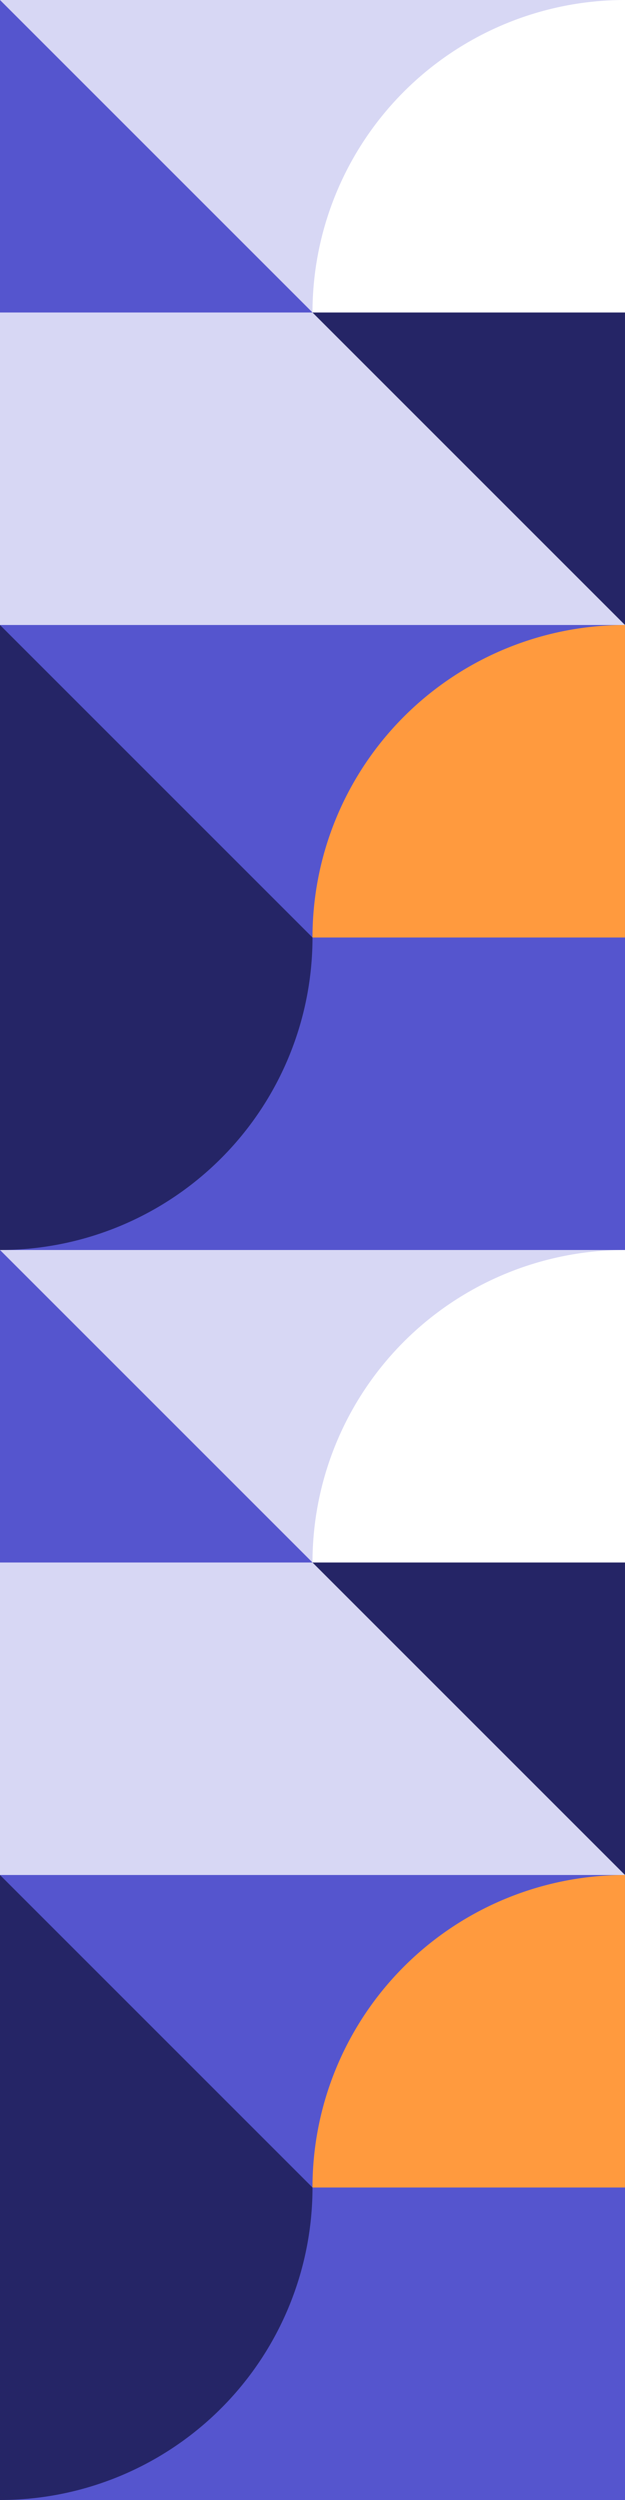
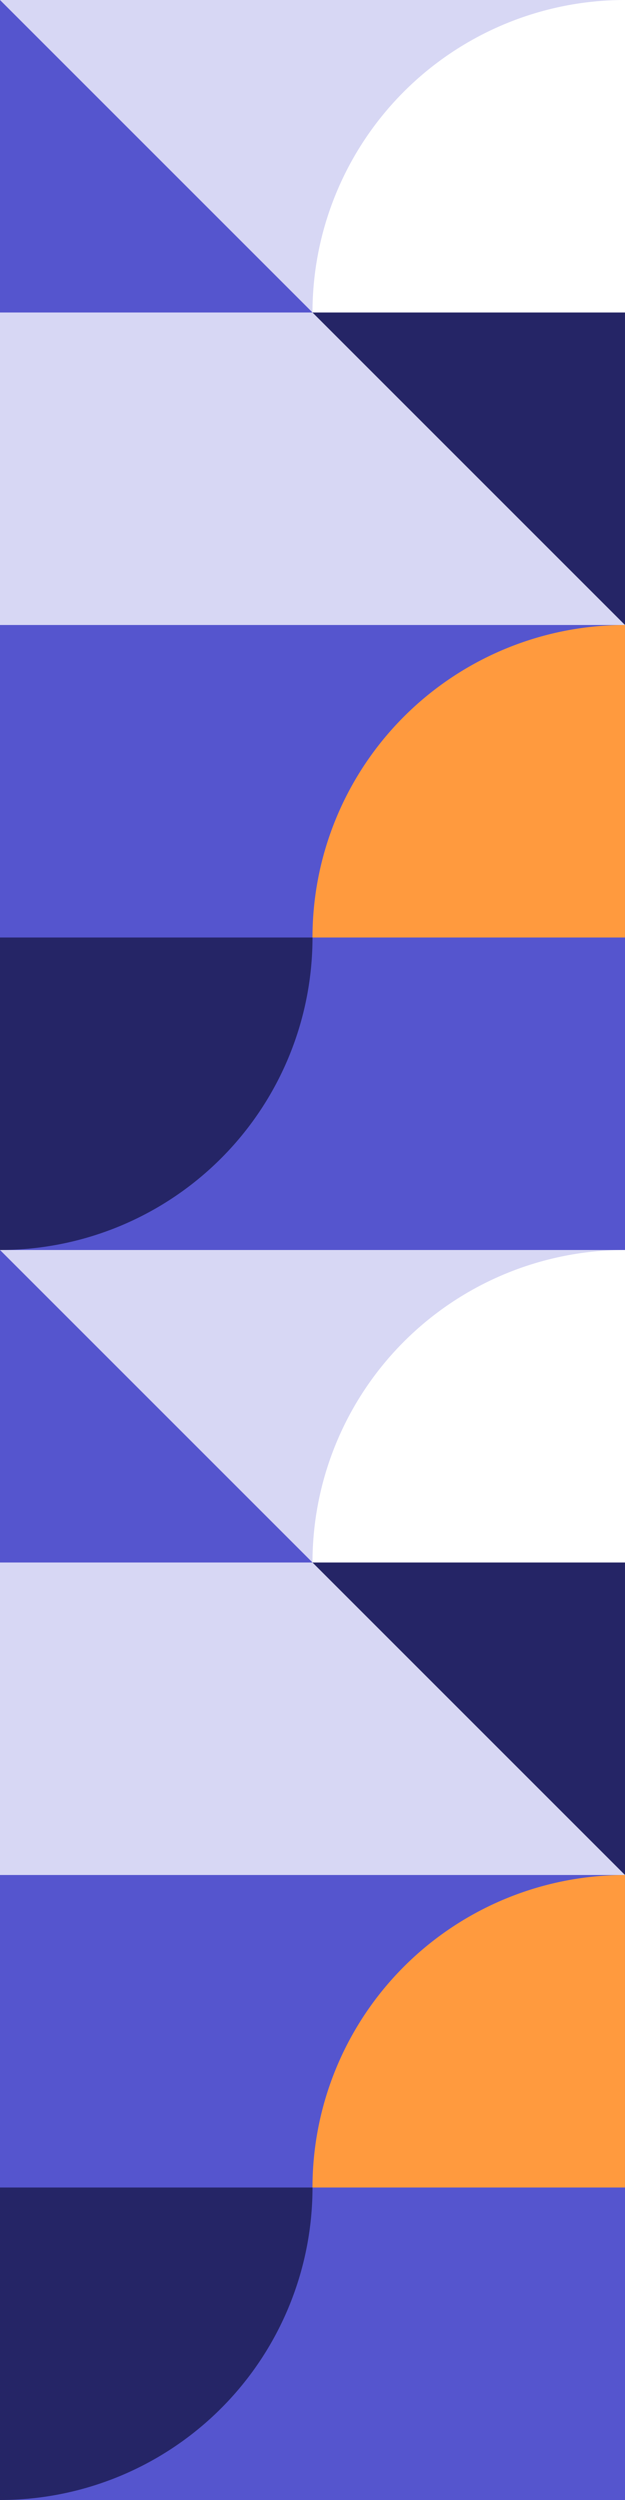
<svg xmlns="http://www.w3.org/2000/svg" width="200" height="800" viewBox="0 0 200 800">
  <rect x="0" y="0" width="200" height="800" fill="#808080" stroke="none" />
  <g id="Grafico_1-_CONTACTO" data-name="Grafico 1- CONTACTO" transform="translate(-1720 -835)">
    <g id="Decorative_01" transform="translate(1720 -2005)">
      <g id="Grupo_5792" data-name="Grupo 5792" transform="translate(0 2840)">
        <rect id="Rectángulo_1322" data-name="Rectángulo 1322" width="200" height="199.999" transform="translate(0 0.001)" fill="none" />
        <rect id="Rectángulo_1323" data-name="Rectángulo 1323" width="200" height="199.999" transform="translate(0 0.001)" fill="#d7d7f4" />
        <path id="Trazado_14006" data-name="Trazado 14006" d="M249.5,149.229h-100l100,100Z" transform="translate(-49.503 -49.228)" fill="#252566" />
        <path id="Trazado_14007" data-name="Trazado 14007" d="M69.758,169.483h100l-100-100Z" transform="translate(-69.758 -69.483)" fill="#5555ce" />
        <path id="Trazado_14008" data-name="Trazado 14008" d="M249.5,69.483v100h-100A100,100,0,0,1,249.5,69.483Z" transform="translate(-49.503 -69.483)" fill="#fff" />
        <path id="Trazado_14009" data-name="Trazado 14009" d="M69.758,249.228v-100h100A100,100,0,0,1,69.758,249.228Z" transform="translate(-69.758 -49.228)" fill="#d7d7f4" />
      </g>
      <g id="Grupo_5794" data-name="Grupo 5794" transform="translate(0 3040)">
        <rect id="Rectángulo_1324" data-name="Rectángulo 1324" width="200" height="199.999" transform="translate(0 0)" fill="none" />
        <rect id="Rectángulo_1325" data-name="Rectángulo 1325" width="200" height="199.999" transform="translate(0 0)" fill="#5555ce" />
        <path id="Trazado_14010" data-name="Trazado 14010" d="M249.5,308.719h-100l100,100Z" transform="translate(-49.503 -208.719)" fill="#5555ce" />
-         <path id="Trazado_14011" data-name="Trazado 14011" d="M69.758,328.974h100l-100-100Z" transform="translate(-69.758 -228.974)" fill="#252566" />
        <path id="Trazado_14012" data-name="Trazado 14012" d="M249.5,228.974v100h-100A100,100,0,0,1,249.5,228.974Z" transform="translate(-49.503 -228.974)" fill="#ff9a3e" />
        <path id="Trazado_14013" data-name="Trazado 14013" d="M69.758,408.719v-100h100A100,100,0,0,1,69.758,408.719Z" transform="translate(-69.758 -208.719)" fill="#252566" />
      </g>
    </g>
    <g id="Decorative_01-2" data-name="Decorative_01" transform="translate(1720 -1605)">
      <g id="Grupo_5792-2" data-name="Grupo 5792" transform="translate(0 2840)">
        <rect id="Rectángulo_1322-2" data-name="Rectángulo 1322" width="200" height="199.999" transform="translate(0 0.001)" fill="none" />
        <rect id="Rectángulo_1323-2" data-name="Rectángulo 1323" width="200" height="199.999" transform="translate(0 0.001)" fill="#d7d7f4" />
        <path id="Trazado_14006-2" data-name="Trazado 14006" d="M249.5,149.229h-100l100,100Z" transform="translate(-49.503 -49.228)" fill="#252566" />
        <path id="Trazado_14007-2" data-name="Trazado 14007" d="M69.758,169.483h100l-100-100Z" transform="translate(-69.758 -69.483)" fill="#5555ce" />
        <path id="Trazado_14008-2" data-name="Trazado 14008" d="M249.5,69.483v100h-100A100,100,0,0,1,249.5,69.483Z" transform="translate(-49.503 -69.483)" fill="#fff" />
        <path id="Trazado_14009-2" data-name="Trazado 14009" d="M69.758,249.228v-100h100A100,100,0,0,1,69.758,249.228Z" transform="translate(-69.758 -49.228)" fill="#d7d7f4" />
      </g>
    </g>
    <g id="Grupo_6071" data-name="Grupo 6071" transform="translate(1720 1435)">
      <rect id="Rectángulo_1324-2" data-name="Rectángulo 1324" width="200" height="199.999" transform="translate(0 0)" fill="none" />
      <rect id="Rectángulo_1325-2" data-name="Rectángulo 1325" width="200" height="199.999" transform="translate(0 0)" fill="#5555ce" />
      <path id="Trazado_14010-2" data-name="Trazado 14010" d="M249.5,308.719h-100l100,100Z" transform="translate(-49.503 -208.719)" fill="#5555ce" />
-       <path id="Trazado_14011-2" data-name="Trazado 14011" d="M69.758,328.974h100l-100-100Z" transform="translate(-69.758 -228.974)" fill="#252566" />
+       <path id="Trazado_14011-2" data-name="Trazado 14011" d="M69.758,328.974h100Z" transform="translate(-69.758 -228.974)" fill="#252566" />
      <path id="Trazado_14012-2" data-name="Trazado 14012" d="M249.5,228.974v100h-100A100,100,0,0,1,249.5,228.974Z" transform="translate(-49.503 -228.974)" fill="#ff9a3e" />
      <path id="Trazado_14013-2" data-name="Trazado 14013" d="M69.758,408.719v-100h100A100,100,0,0,1,69.758,408.719Z" transform="translate(-69.758 -208.719)" fill="#252566" />
    </g>
  </g>
</svg>